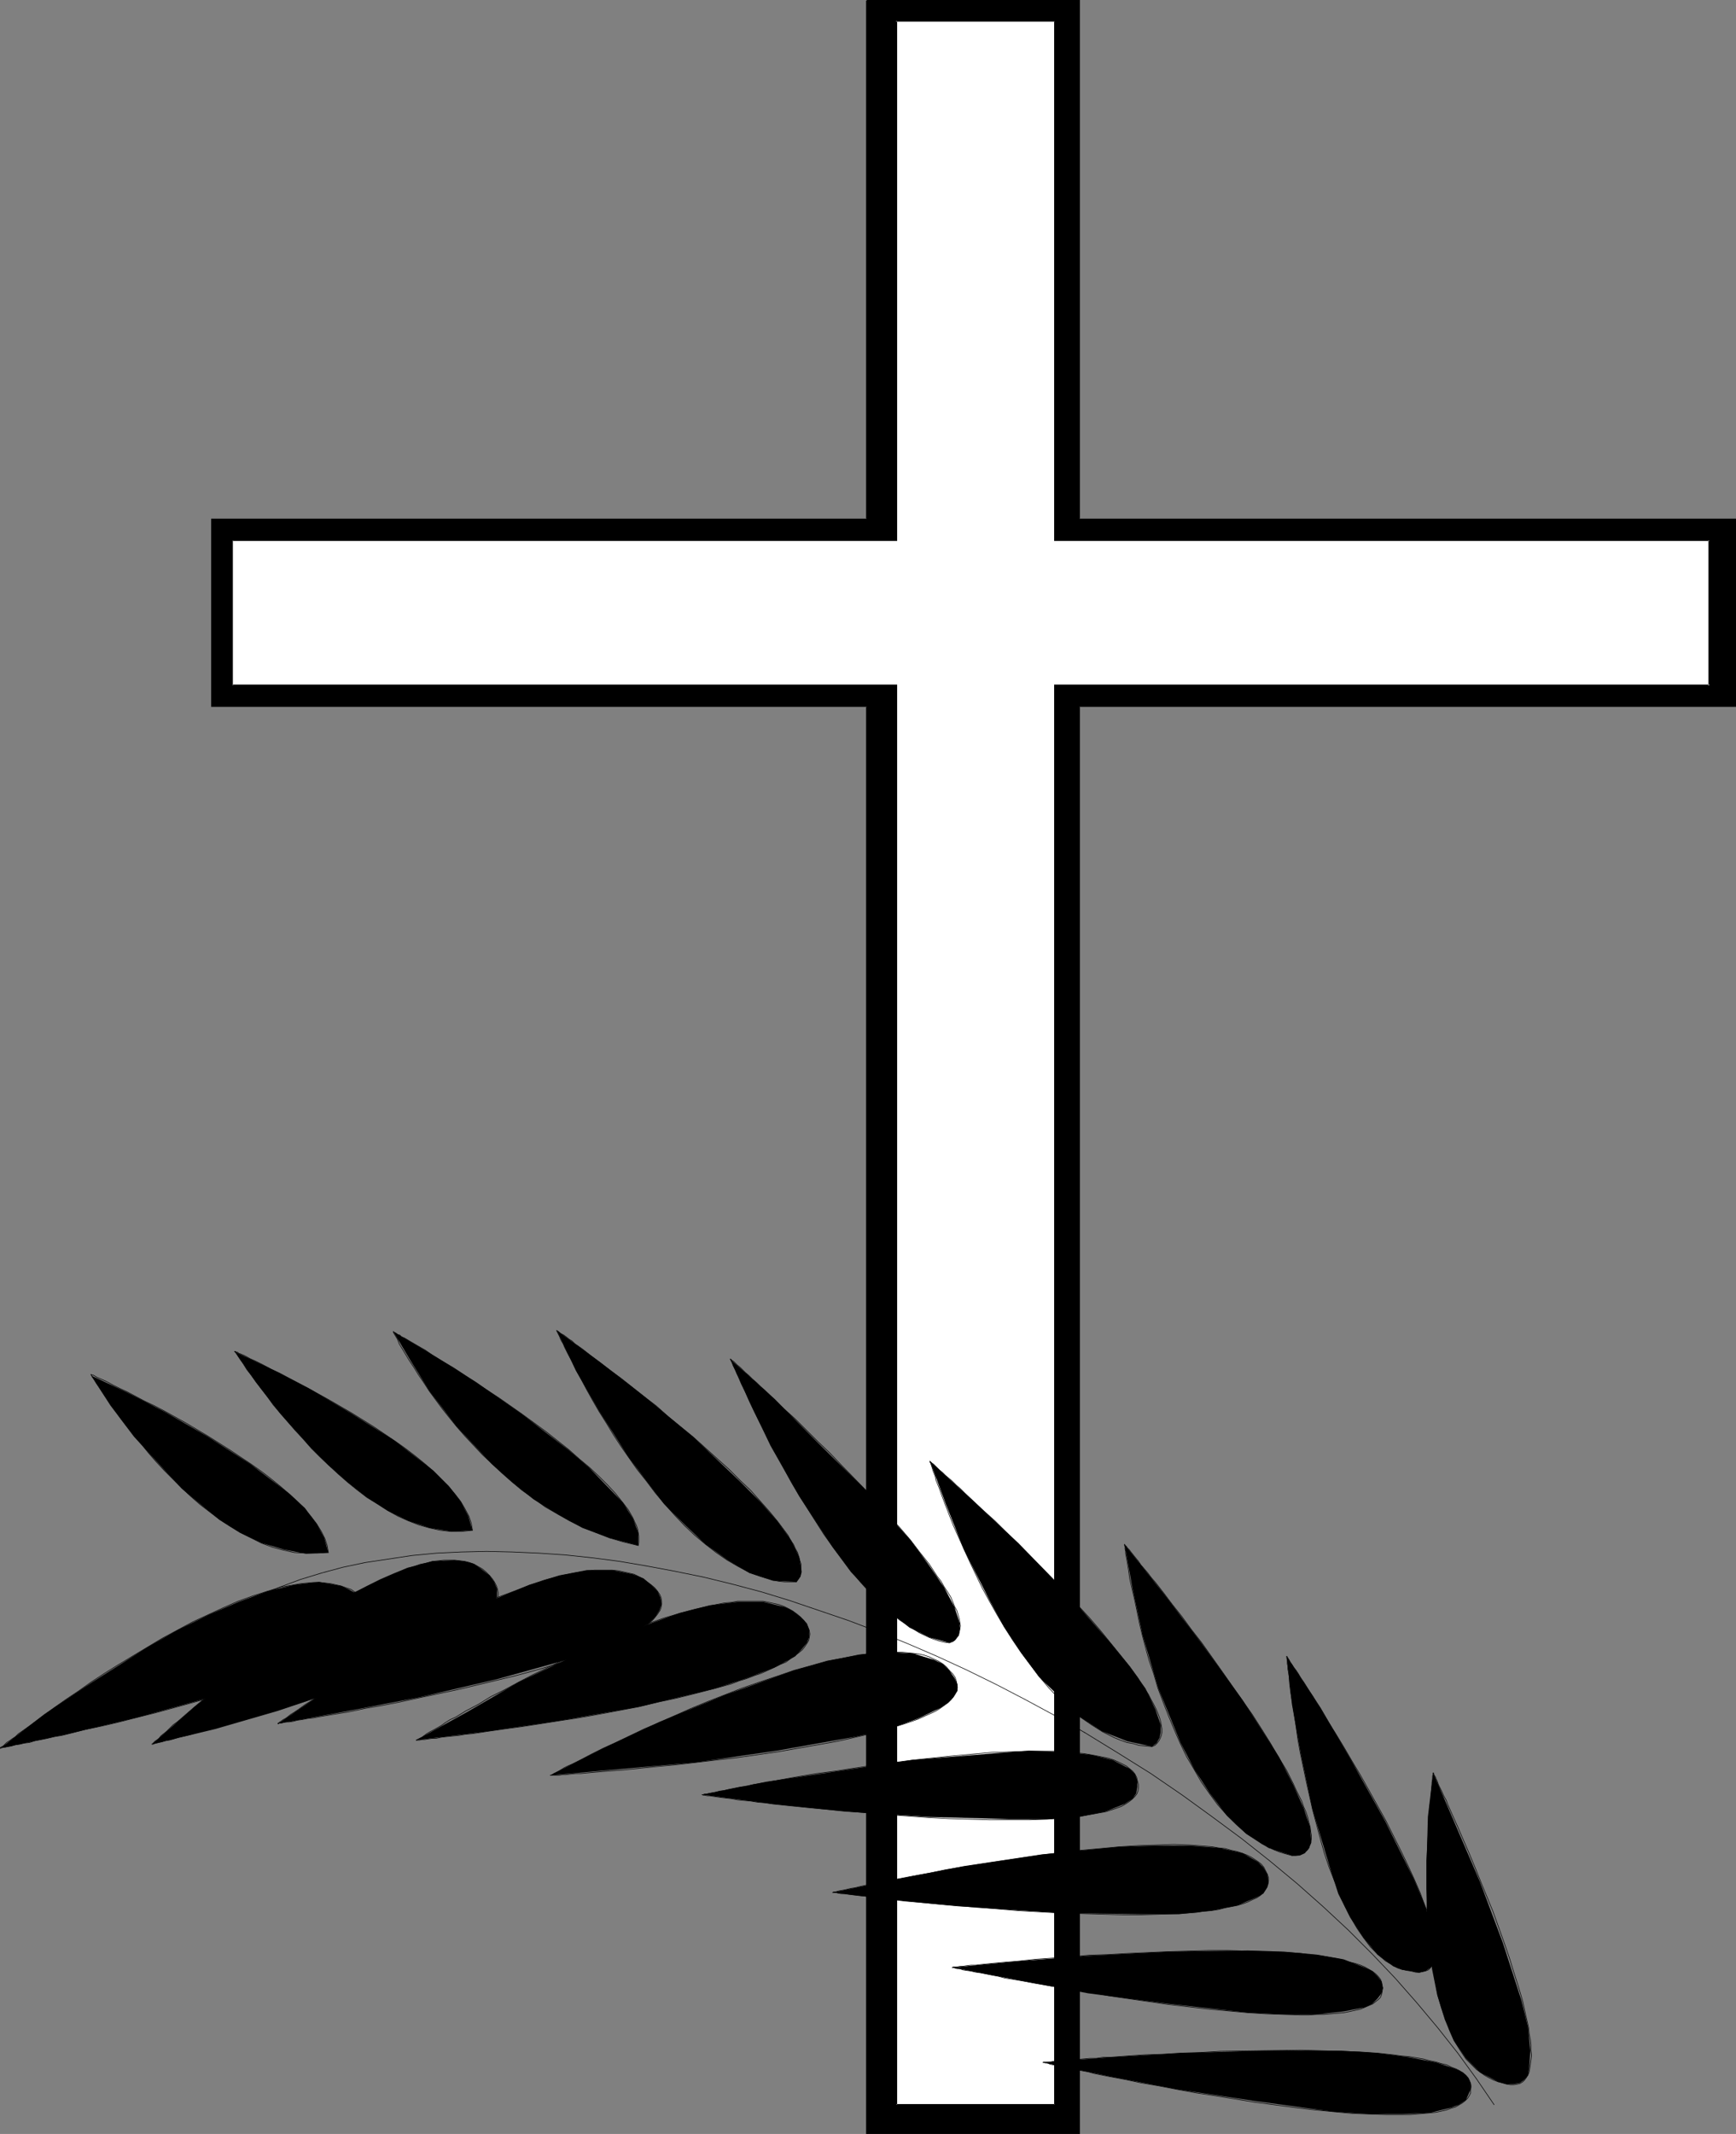
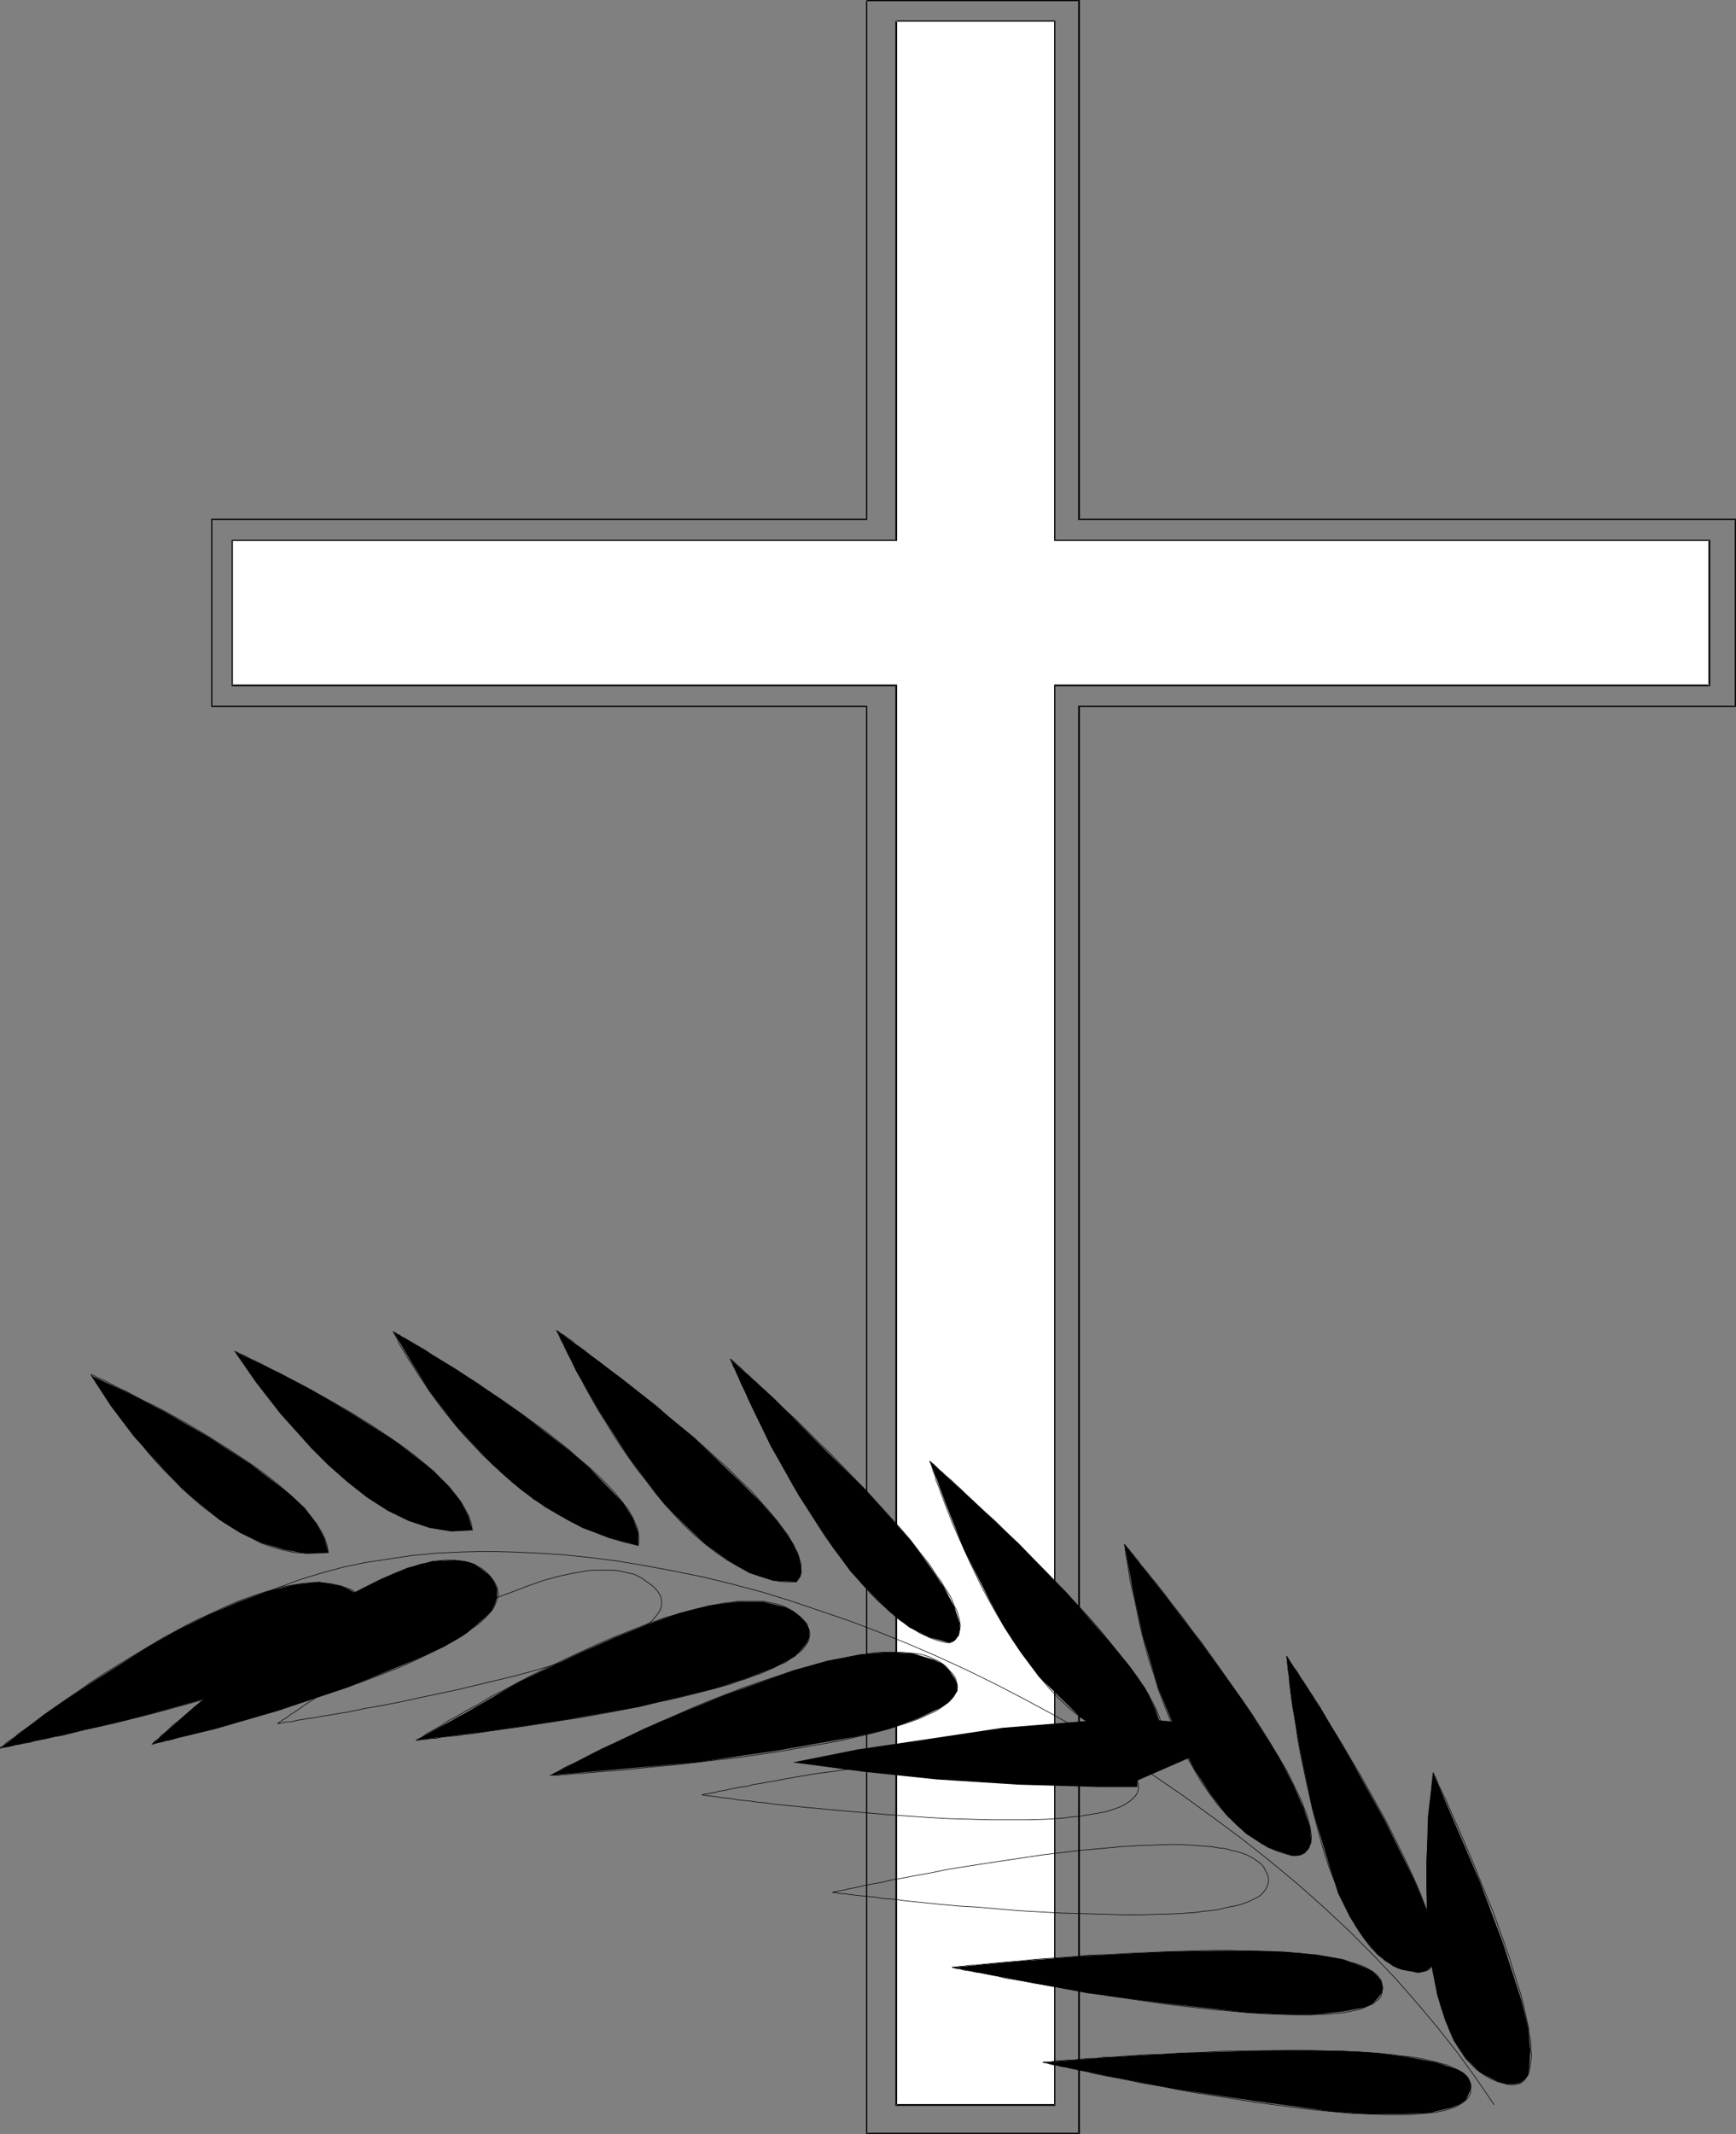
<svg xmlns="http://www.w3.org/2000/svg" xmlns:ns1="http://sodipodi.sourceforge.net/DTD/sodipodi-0.dtd" xmlns:ns2="http://www.inkscape.org/namespaces/inkscape" version="1.0" width="126.685mm" height="155.668mm" id="svg60" ns1:docname="Cross 081.wmf">
  <rect width="100%" height="100%" fill="#808080" stroke="none" />
  <ns1:namedview id="namedview60" pagecolor="#ffffff" bordercolor="#000000" borderopacity="0.25" ns2:showpageshadow="2" ns2:pageopacity="0.0" ns2:pagecheckerboard="0" ns2:deskcolor="#d1d1d1" ns2:document-units="mm" />
  <defs id="defs1">
    <pattern id="WMFhbasepattern" patternUnits="userSpaceOnUse" width="6" height="6" x="0" y="0" />
  </defs>
-   <path style="fill:#000000;fill-opacity:1;fill-rule:evenodd;stroke:none" d="m 239.042,0.162 h 58.65 V 143.17 h 180.958 V 194.717 H 297.691 V 588.192 H 239.042 V 194.717 H 58.407 V 143.17 H 239.042 Z" id="path1" />
  <path style="fill:#000000;fill-opacity:1;fill-rule:evenodd;stroke:none" d="m 239.042,0.323 h 58.65 L 297.368,0.162 V 143.331 h 181.281 l -0.162,-0.162 v 51.548 l 0.162,-0.162 H 297.368 v 393.636 l 0.323,-0.162 h -58.65 l 0.162,0.162 V 194.556 H 58.407 l 0.162,0.162 v -51.548 l -0.162,0.162 H 239.203 V 0.162 h -0.323 V 143.17 l 0.162,-0.162 H 58.246 v 51.871 H 239.042 l -0.162,-0.162 V 588.353 H 297.853 V 194.717 l -0.162,0.162 H 478.81 V 143.008 H 297.691 l 0.162,0.162 V 0 h -58.811 z" id="path2" />
  <path style="fill:#ffffff;fill-opacity:1;fill-rule:evenodd;stroke:none" d="m 247.12,5.817 h 43.785 V 148.987 h 180.634 v 40.075 H 290.905 v 391.212 H 247.12 V 189.062 H 64.062 v -40.075 H 247.12 Z" id="path3" />
  <path style="fill:#000000;fill-opacity:1;fill-rule:evenodd;stroke:none" d="m 247.12,5.979 h 43.785 L 290.744,5.817 V 149.149 h 180.796 l -0.323,-0.162 v 40.075 l 0.323,-0.323 H 290.744 v 391.535 l 0.162,-0.162 h -43.785 l 0.323,0.162 V 188.738 H 64.062 l 0.162,0.323 v -40.075 l -0.162,0.162 H 247.443 V 5.817 h -0.485 V 148.987 l 0.162,-0.162 H 63.901 V 189.223 H 247.12 l -0.162,-0.162 V 580.597 H 291.067 V 189.062 l -0.162,0.162 H 471.701 V 148.825 H 290.905 l 0.162,0.162 V 5.656 h -43.947 z" id="path4" />
  <path style="fill:#000000;fill-opacity:1;fill-rule:evenodd;stroke:none" d="m 405.619,576.072 -0.646,1.454 -0.646,1.454 -1.939,1.293 -2.1,0.808 -5.978,1.454 -7.594,0.323 h -9.048 l -10.017,-0.646 -21.327,-2.909 -21.489,-3.232 -18.58,-3.555 -18.58,-3.878 18.904,-1.454 19.227,-1.131 22.297,-0.646 h 21.812 l 10.017,0.646 8.563,1.131 7.594,1.454 5.332,1.778 2.1,0.97 1.454,1.454 0.646,1.454 z" id="path5" />
  <path style="fill:none;stroke:#000000;stroke-width:0.162px;stroke-linecap:round;stroke-linejoin:round;stroke-miterlimit:4;stroke-dasharray:none;stroke-opacity:1" d="m 405.619,576.072 v 0.97 l -0.323,0.646 -0.485,0.808 -0.646,0.646 -0.808,0.646 -0.808,0.485 -1.131,0.646 -1.131,0.323 -1.293,0.485 -1.454,0.323 -1.454,0.323 -1.616,0.162 -1.777,0.162 -1.939,0.162 -1.939,0.162 h -1.939 -2.262 -2.1 l -4.686,-0.162 -4.847,-0.162 -5.17,-0.485 -5.17,-0.485 -5.332,-0.646 -10.987,-1.454 -10.987,-1.778 -5.332,-0.808 -5.332,-0.97 -5.009,-0.97 -4.847,-0.808 -4.524,-0.97 -4.362,-0.808 -4.039,-0.808 -1.777,-0.485 -1.777,-0.323 -1.616,-0.323 -1.454,-0.323 -1.293,-0.323 -1.293,-0.162 -1.131,-0.323 -1.131,-0.162 -0.808,-0.162 -0.646,-0.323 h -0.646 l -0.323,-0.162 h -0.323 v 0" id="path6" />
  <path style="fill:none;stroke:#000000;stroke-width:0.162px;stroke-linecap:round;stroke-linejoin:round;stroke-miterlimit:4;stroke-dasharray:none;stroke-opacity:1" d="m 287.674,568.639 v 0 l 0.323,-0.162 h 0.323 0.646 0.808 l 0.808,-0.162 0.969,-0.162 h 1.293 l 1.293,-0.162 h 1.454 l 1.454,-0.162 1.777,-0.162 1.777,-0.162 h 1.777 l 2.1,-0.323 h 2.1 l 4.362,-0.323 4.686,-0.323 5.009,-0.162 5.17,-0.323 5.332,-0.162 5.493,-0.323 11.148,-0.162 11.148,-0.162 5.493,0.162 5.332,0.162 5.17,0.162 4.847,0.323 4.524,0.485 2.262,0.323 2.1,0.162 1.939,0.323 1.939,0.323 1.777,0.485 1.616,0.323 1.616,0.485 1.454,0.323 1.293,0.646 1.293,0.485 0.969,0.485 0.969,0.646 0.808,0.646 0.646,0.808 0.323,0.646 0.323,0.808 0.162,0.808 -0.162,0.808" id="path7" />
  <path style="fill:#000000;fill-opacity:1;fill-rule:evenodd;stroke:none" d="m 413.213,573.972 2.1,0.646 h 2.1 l 1.777,-0.323 1.131,-0.808 1.131,-1.293 0.323,-2.101 0.323,-4.686 -0.646,-6.464 -1.777,-7.272 -5.17,-15.998 -6.301,-16.805 -6.463,-15.028 -6.463,-15.028 -1.454,12.119 -0.323,12.443 v 14.382 l 1.454,15.028 1.454,7.272 2.1,6.787 2.424,5.656 3.393,5.009 3.878,3.878 z" id="path8" />
  <path style="fill:none;stroke:#000000;stroke-width:0.162px;stroke-linecap:round;stroke-linejoin:round;stroke-miterlimit:4;stroke-dasharray:none;stroke-opacity:1" d="m 413.213,573.972 1.293,0.323 1.131,0.323 0.969,0.162 h 0.969 l 0.969,-0.162 0.646,-0.162 0.808,-0.485 0.485,-0.485 0.485,-0.646 0.485,-0.808 0.323,-0.808 0.162,-0.97 0.162,-1.131 0.162,-1.131 0.162,-1.293 -0.162,-1.454 v -1.454 l -0.162,-1.454 -0.323,-1.616 -0.162,-1.616 -0.808,-3.555 -0.808,-3.717 -1.131,-3.878 -1.293,-4.04 -1.293,-4.201 -1.454,-4.201 -3.07,-8.564 -3.393,-8.241 -1.616,-4.04 -1.616,-3.878 -1.616,-3.717 -1.454,-3.393 -1.454,-3.232 -0.646,-1.454 -0.646,-1.454 -0.485,-1.293 -0.646,-1.131 -0.485,-1.131 -0.485,-0.97 -0.485,-0.97 -0.323,-0.97 -0.323,-0.646 -0.162,-0.485 -0.323,-0.485 -0.162,-0.323 v -0.323 h -0.162" id="path9" />
  <path style="fill:none;stroke:#000000;stroke-width:0.162px;stroke-linecap:round;stroke-linejoin:round;stroke-miterlimit:4;stroke-dasharray:none;stroke-opacity:1" d="m 395.279,488.813 v 0.162 0.323 l -0.162,0.323 v 0.485 0.485 l -0.162,0.808 v 0.646 l -0.162,1.778 -0.162,2.101 -0.323,2.262 -0.162,2.585 -0.162,2.909 -0.162,3.07 -0.162,3.232 -0.162,3.232 v 7.272 l 0.162,3.717 0.162,3.717 0.162,3.717 0.323,3.717 0.485,3.878 0.485,3.717 0.646,3.555 0.646,3.555 0.969,3.393 1.131,3.232 1.131,3.07 1.293,2.909 1.616,2.585 1.616,2.424 1.939,1.939 0.969,0.97 1.131,0.808 1.131,0.808 1.131,0.646 1.293,0.646 1.293,0.485" id="path10" />
  <path style="fill:#000000;fill-opacity:1;fill-rule:evenodd;stroke:none" d="m 389.139,543.431 2.262,0.485 1.777,-0.485 1.454,-0.97 0.646,-1.131 0.808,-3.878 -1.131,-5.333 -1.777,-6.464 -3.231,-7.595 -7.917,-15.998 -9.209,-16.482 -8.563,-14.705 -9.371,-14.22 1.454,13.25 2.424,13.574 3.231,15.351 4.686,15.674 2.424,7.595 3.231,6.464 3.716,5.656 3.878,4.686 4.362,3.232 2.424,0.97 z" id="path11" />
  <path style="fill:none;stroke:#000000;stroke-width:0.162px;stroke-linecap:round;stroke-linejoin:round;stroke-miterlimit:4;stroke-dasharray:none;stroke-opacity:1" d="m 389.139,543.431 1.293,0.323 h 0.969 l 0.969,-0.162 0.808,-0.162 0.808,-0.323 0.485,-0.485 0.485,-0.646 0.485,-0.808 0.323,-0.808 0.162,-0.808 v -1.131 -1.131 -1.131 l -0.162,-1.293 -0.323,-1.454 -0.323,-1.293 -0.323,-1.616 -0.485,-1.616 -0.485,-1.616 -0.808,-1.778 -1.293,-3.555 -1.616,-3.717 -1.777,-3.878 -1.939,-4.04 -2.1,-4.201 -2.1,-4.201 -4.686,-8.403 -2.262,-4.04 -2.424,-4.04 -2.262,-3.878 -2.262,-3.717 -2.262,-3.555 -2.1,-3.393 -1.777,-3.07 -0.969,-1.454 -0.808,-1.293 -0.808,-1.293 -0.808,-1.131 -0.646,-1.131 -0.646,-0.97 -0.646,-0.808 -0.485,-0.808 -0.485,-0.646 -0.323,-0.646 -0.323,-0.485 -0.162,-0.323 -0.162,-0.162 v 0" id="path12" />
  <path style="fill:none;stroke:#000000;stroke-width:0.162px;stroke-linecap:round;stroke-linejoin:round;stroke-miterlimit:4;stroke-dasharray:none;stroke-opacity:1" d="m 354.887,456.656 v 0.162 0.323 l 0.162,0.485 v 0.323 0.808 l 0.162,0.646 v 0.808 l 0.162,0.808 0.162,1.131 0.162,2.101 0.323,2.585 0.485,2.909 0.485,3.07 0.485,3.232 0.485,3.555 0.646,3.555 0.808,3.878 0.808,3.878 1.777,7.918 2.1,7.918 1.131,4.04 1.293,3.878 1.454,3.717 1.454,3.555 1.454,3.393 1.616,3.232 1.777,3.07 1.777,2.585 1.939,2.585 0.969,0.97 1.131,1.131 0.969,0.808 1.131,0.97 1.131,0.646 1.131,0.646 1.131,0.646 1.131,0.323 1.293,0.323 1.131,0.162" id="path13" />
  <path style="fill:#000000;fill-opacity:1;fill-rule:evenodd;stroke:none" d="m 381.384,548.117 -0.323,1.454 -1.131,1.454 -1.454,1.454 -2.1,0.97 -5.816,1.131 -7.432,0.808 h -8.886 l -10.017,-0.485 -21.812,-2.424 -22.297,-2.909 -18.904,-3.555 -18.58,-3.555 18.58,-1.778 18.904,-1.454 22.297,-1.131 21.812,-0.323 10.017,0.323 8.886,0.808 7.432,1.293 5.816,2.262 2.1,0.97 1.454,1.454 1.131,1.454 z" id="path14" />
  <path style="fill:none;stroke:#000000;stroke-width:0.162px;stroke-linecap:round;stroke-linejoin:round;stroke-miterlimit:4;stroke-dasharray:none;stroke-opacity:1" d="m 381.384,548.117 -0.162,0.97 -0.162,0.808 -0.323,0.808 -0.646,0.646 -0.646,0.485 -0.808,0.646 -1.131,0.485 -1.131,0.485 -1.131,0.485 -1.454,0.323 -1.454,0.323 -1.616,0.323 -1.777,0.162 -1.939,0.162 -1.777,0.162 h -2.1 l -2.1,0.162 h -2.262 l -4.686,-0.162 -4.847,-0.162 -5.17,-0.323 -5.332,-0.485 -5.332,-0.485 -11.148,-1.293 -11.148,-1.616 -5.493,-0.808 -5.17,-0.97 -5.17,-0.808 -5.009,-0.808 -4.686,-0.808 -4.362,-0.808 -1.939,-0.323 -2.1,-0.323 -1.777,-0.485 -1.777,-0.323 -1.616,-0.323 -1.616,-0.323 -1.293,-0.162 -1.293,-0.323 -1.293,-0.162 -0.969,-0.162 -0.808,-0.323 h -0.808 l -0.485,-0.162 -0.485,-0.162 h -0.323 v 0" id="path15" />
  <path style="fill:none;stroke:#000000;stroke-width:0.162px;stroke-linecap:round;stroke-linejoin:round;stroke-miterlimit:4;stroke-dasharray:none;stroke-opacity:1" d="m 262.631,542.461 v 0 l 0.323,-0.162 h 0.485 0.485 l 0.808,-0.162 h 0.808 l 0.969,-0.162 1.293,-0.162 h 1.293 l 1.293,-0.162 1.616,-0.162 1.616,-0.162 1.777,-0.162 1.777,-0.162 2.1,-0.162 1.939,-0.162 4.362,-0.485 4.686,-0.323 5.009,-0.323 5.17,-0.485 5.17,-0.162 5.493,-0.323 11.148,-0.485 11.148,-0.323 h 5.332 l 5.332,0.162 5.17,0.162 4.847,0.162 4.686,0.323 2.262,0.323 2.1,0.162 2.1,0.323 1.777,0.323 1.939,0.323 1.777,0.485 1.616,0.485 1.454,0.323 1.454,0.485 1.131,0.485 1.131,0.646 1.131,0.646 0.808,0.646 0.646,0.646 0.646,0.808 0.323,0.808 0.162,0.808 0.162,0.808" id="path16" />
-   <path style="fill:#000000;fill-opacity:1;fill-rule:evenodd;stroke:none" d="m 349.555,516.768 0.323,2.101 -0.323,1.454 -1.131,1.778 -1.777,0.97 -5.332,2.262 -7.271,1.454 -8.886,0.97 h -10.017 l -22.458,-0.323 -22.943,-1.454 -20.358,-1.778 -19.711,-2.424 17.934,-3.717 18.257,-3.555 21.489,-3.232 21.327,-2.101 10.34,-0.323 h 9.048 l 8.24,0.646 6.463,1.454 4.201,2.424 1.454,1.454 z" id="path17" />
  <path style="fill:none;stroke:#000000;stroke-width:0.162px;stroke-linecap:round;stroke-linejoin:round;stroke-miterlimit:4;stroke-dasharray:none;stroke-opacity:1" d="m 349.555,516.768 0.323,0.97 v 0.808 l -0.162,0.97 -0.323,0.808 -0.485,0.808 -0.485,0.646 -0.808,0.808 -0.969,0.646 -1.131,0.485 -1.293,0.646 -1.293,0.485 -1.616,0.485 -1.616,0.323 -1.777,0.323 -1.777,0.485 -2.1,0.323 -2.1,0.162 -2.1,0.323 -2.262,0.162 -2.424,0.162 -4.847,0.162 -5.332,0.162 h -5.332 l -5.655,-0.162 -5.655,-0.162 -5.816,-0.162 -11.633,-0.646 -5.655,-0.485 -5.493,-0.485 -5.493,-0.323 -5.17,-0.485 -4.847,-0.485 -4.686,-0.485 -2.262,-0.323 -1.939,-0.162 -2.1,-0.162 -1.777,-0.323 -1.777,-0.162 -1.616,-0.162 -1.616,-0.162 -1.293,-0.162 -1.293,-0.162 -0.969,-0.162 h -0.969 l -0.808,-0.162 -0.646,-0.162 h -0.485 -0.162 -0.162" id="path18" />
  <path style="fill:none;stroke:#000000;stroke-width:0.162px;stroke-linecap:round;stroke-linejoin:round;stroke-miterlimit:4;stroke-dasharray:none;stroke-opacity:1" d="m 229.671,521.778 v 0 l 0.323,-0.162 h 0.485 l 0.485,-0.162 0.646,-0.162 0.969,-0.162 0.808,-0.162 1.293,-0.323 1.131,-0.162 1.293,-0.323 1.454,-0.323 1.616,-0.323 1.777,-0.323 1.777,-0.323 1.777,-0.485 2.1,-0.323 4.201,-0.808 4.524,-0.808 4.686,-0.97 5.009,-0.808 5.17,-0.808 5.332,-0.808 10.825,-1.616 10.825,-1.293 5.493,-0.485 5.17,-0.485 5.17,-0.323 5.009,-0.162 4.686,-0.162 4.524,0.162 2.1,0.162 2.1,0.162 1.939,0.162 1.777,0.323 1.777,0.162 1.616,0.485 1.616,0.323 1.454,0.485 1.293,0.485 1.293,0.646 0.969,0.646 0.969,0.646 0.808,0.646 0.646,0.808 0.485,0.97 0.485,0.97" id="path19" />
  <path style="fill:#000000;fill-opacity:1;fill-rule:evenodd;stroke:none" d="m 356.341,511.597 h 2.1 l 1.454,-0.646 1.131,-1.454 0.646,-1.454 -0.323,-4.201 -1.777,-5.333 -2.908,-6.464 -3.878,-7.595 -10.017,-15.674 -11.471,-15.836 -10.34,-13.574 -10.825,-13.574 2.262,12.281 2.747,12.766 4.362,14.705 6.14,15.028 3.878,7.433 4.201,6.464 4.686,6.14 5.332,5.009 6.14,3.878 z" id="path20" />
  <path style="fill:none;stroke:#000000;stroke-width:0.162px;stroke-linecap:round;stroke-linejoin:round;stroke-miterlimit:4;stroke-dasharray:none;stroke-opacity:1" d="m 356.341,511.597 h 0.969 l 1.131,-0.162 0.646,-0.323 0.808,-0.485 0.646,-0.485 0.485,-0.646 0.162,-0.646 0.323,-0.808 0.162,-0.97 v -1.131 l -0.162,-0.97 -0.162,-1.293 -0.323,-1.131 -0.323,-1.454 -0.485,-1.454 -0.646,-1.454 -0.485,-1.454 -0.808,-1.616 -0.808,-1.616 -0.808,-1.778 -1.777,-3.555 -2.262,-3.717 -2.262,-3.878 -2.424,-3.878 -2.585,-4.04 -2.747,-3.878 -5.655,-8.08 -2.747,-3.878 -2.747,-3.878 -2.908,-3.717 -2.585,-3.555 -2.585,-3.232 -2.424,-3.232 -2.262,-2.909 -1.131,-1.293 -0.969,-1.293 -0.969,-1.131 -0.969,-1.131 -0.646,-0.97 -0.808,-0.97 -0.646,-0.808 -0.646,-0.808 -0.485,-0.646 -0.485,-0.485 -0.323,-0.485 -0.323,-0.162 v -0.162 l -0.162,-0.162" id="path21" />
  <path style="fill:none;stroke:#000000;stroke-width:0.162px;stroke-linecap:round;stroke-linejoin:round;stroke-miterlimit:4;stroke-dasharray:none;stroke-opacity:1" d="m 310.132,425.793 v 0.323 l 0.162,0.162 v 0.323 0.485 l 0.162,0.646 v 0.646 l 0.162,0.808 0.162,0.808 0.162,0.97 0.323,1.939 0.323,2.424 0.646,2.747 0.646,2.747 0.646,3.07 0.646,3.232 0.808,3.393 0.969,3.717 0.969,3.555 1.293,3.717 1.131,3.878 1.454,3.878 1.454,3.717 1.616,3.878 1.616,3.717 1.777,3.717 2.1,3.555 1.939,3.393 2.262,3.232 2.262,3.07 2.585,2.909 2.585,2.585 2.747,2.424 1.454,0.97 1.454,0.97 1.454,0.97 1.616,0.808 1.616,0.808 1.616,0.646 1.616,0.485 1.777,0.485" id="path22" />
-   <path style="fill:#000000;fill-opacity:1;fill-rule:evenodd;stroke:none" d="m 313.687,490.914 v 1.778 l -0.323,1.778 -0.969,1.454 -2.262,1.454 -5.332,2.101 -7.109,1.454 -9.048,0.646 h -10.34 l -22.458,-0.646 -22.62,-1.454 -20.035,-2.101 -19.55,-2.585 17.773,-3.555 18.58,-2.747 21.489,-3.232 21.812,-1.778 10.502,-0.808 8.886,0.323 8.24,0.808 5.978,1.454 4.686,2.424 1.454,1.454 z" id="path23" />
+   <path style="fill:#000000;fill-opacity:1;fill-rule:evenodd;stroke:none" d="m 313.687,490.914 v 1.778 h -10.34 l -22.458,-0.646 -22.62,-1.454 -20.035,-2.101 -19.55,-2.585 17.773,-3.555 18.58,-2.747 21.489,-3.232 21.812,-1.778 10.502,-0.808 8.886,0.323 8.24,0.808 5.978,1.454 4.686,2.424 1.454,1.454 z" id="path23" />
  <path style="fill:none;stroke:#000000;stroke-width:0.162px;stroke-linecap:round;stroke-linejoin:round;stroke-miterlimit:4;stroke-dasharray:none;stroke-opacity:1" d="m 313.687,490.914 0.323,1.131 v 0.808 l -0.162,0.97 -0.323,0.808 -0.485,0.646 -0.808,0.808 -0.808,0.646 -0.969,0.646 -1.131,0.646 -1.293,0.485 -1.454,0.485 -1.454,0.485 -1.777,0.323 -1.777,0.323 -1.939,0.323 -1.939,0.323 -2.1,0.162 -2.262,0.323 -2.262,0.162 -2.262,0.162 -5.009,0.162 h -5.17 -5.493 l -5.655,-0.162 -5.655,-0.162 -5.816,-0.323 -11.471,-0.808 -5.655,-0.485 -5.655,-0.485 -5.332,-0.485 -5.17,-0.485 -4.847,-0.485 -4.686,-0.485 -2.1,-0.323 -2.1,-0.162 -1.939,-0.323 -1.777,-0.162 -1.777,-0.162 -1.616,-0.323 -1.454,-0.162 -1.454,-0.162 -1.131,-0.162 -1.131,-0.162 -0.969,-0.162 h -0.646 l -0.808,-0.162 h -0.323 l -0.323,-0.162 v 0" id="path24" />
  <path style="fill:none;stroke:#000000;stroke-width:0.162px;stroke-linecap:round;stroke-linejoin:round;stroke-miterlimit:4;stroke-dasharray:none;stroke-opacity:1" d="m 193.641,494.792 v 0 h 0.323 l 0.323,-0.162 h 0.646 l 0.646,-0.162 0.808,-0.162 0.969,-0.162 1.131,-0.323 1.293,-0.162 1.293,-0.323 1.616,-0.323 1.616,-0.323 1.616,-0.162 1.777,-0.485 1.939,-0.323 1.939,-0.323 4.362,-0.808 4.524,-0.808 4.847,-0.808 5.009,-0.646 5.17,-0.808 5.332,-0.808 10.987,-1.454 10.987,-1.131 5.332,-0.485 5.332,-0.485 5.17,-0.162 5.009,-0.162 h 4.686 2.424 l 4.201,0.323 2.1,0.162 1.939,0.162 1.777,0.323 1.777,0.323 1.616,0.323 1.616,0.323 1.454,0.485 1.131,0.485 1.293,0.646 0.969,0.485 0.969,0.808 0.808,0.646 0.646,0.808 0.485,0.97 0.162,0.808" id="path25" />
  <path style="fill:#000000;fill-opacity:1;fill-rule:evenodd;stroke:none" d="m 317.726,481.542 1.293,-0.97 0.808,-1.454 0.323,-1.454 v -2.101 l -1.454,-4.201 -2.747,-5.817 -4.362,-6.14 -5.332,-6.464 -12.118,-13.897 -13.249,-13.574 -12.279,-11.473 -12.118,-11.15 4.362,11.796 5.009,12.604 7.109,14.058 3.878,7.11 4.686,7.11 5.009,6.787 5.816,5.656 5.655,5.494 5.978,3.878 6.947,2.747 z" id="path26" />
  <path style="fill:none;stroke:#000000;stroke-width:0.162px;stroke-linecap:round;stroke-linejoin:round;stroke-miterlimit:4;stroke-dasharray:none;stroke-opacity:1" d="m 317.726,481.542 0.808,-0.323 0.646,-0.646 0.485,-0.646 0.323,-0.646 0.323,-0.808 0.162,-0.808 v -0.97 l -0.162,-0.97 -0.162,-0.97 -0.323,-1.131 -0.485,-1.293 -0.485,-1.131 -0.646,-1.293 -0.808,-1.454 -0.646,-1.293 -0.969,-1.454 -0.969,-1.454 -0.969,-1.616 -2.262,-3.07 -2.585,-3.232 -2.747,-3.393 -2.747,-3.393 -3.07,-3.555 -6.463,-6.948 -6.786,-6.948 -6.463,-6.625 -3.231,-3.07 -3.07,-3.07 -3.07,-2.747 -2.747,-2.585 -2.585,-2.424 -1.131,-1.131 -1.131,-0.97 -1.131,-1.131 -0.969,-0.808 -0.969,-0.808 -0.808,-0.808 -0.808,-0.646 -0.646,-0.646 -0.485,-0.485 -0.485,-0.485 -0.485,-0.323 -0.323,-0.323 h -0.162 v -0.162" id="path27" />
  <path style="fill:none;stroke:#000000;stroke-width:0.162px;stroke-linecap:round;stroke-linejoin:round;stroke-miterlimit:4;stroke-dasharray:none;stroke-opacity:1" d="m 256.491,402.847 v 0.162 0.162 l 0.162,0.162 0.162,0.485 0.162,0.485 0.162,0.485 0.162,0.646 0.323,0.808 0.323,0.808 0.162,0.97 0.808,1.939 0.808,2.262 0.969,2.585 1.131,2.909 1.131,2.909 1.454,3.232 1.454,3.232 1.616,3.555 1.616,3.393 1.777,3.717 1.939,3.555 2.1,3.717 2.1,3.555 2.262,3.555 2.424,3.555 2.424,3.232 2.585,3.393 2.585,3.07 2.747,2.909 2.908,2.747 3.07,2.424 3.07,2.101 3.07,1.939 1.616,0.808 1.616,0.808 1.616,0.646 1.777,0.646 1.777,0.323 1.616,0.485 1.777,0.162 1.777,0.162" id="path28" />
  <path style="fill:#000000;fill-opacity:1;fill-rule:evenodd;stroke:none" d="m 261.823,460.535 1.454,2.101 0.808,1.778 v 1.778 l -1.131,1.778 -1.454,1.454 -2.1,1.454 -6.14,2.909 -7.917,2.909 -9.209,2.101 -21.812,3.878 -22.458,3.232 -20.035,1.778 -20.035,1.778 14.541,-7.433 15.511,-7.272 18.096,-7.433 19.065,-6.787 9.209,-2.585 8.725,-1.778 8.078,-0.646 6.786,0.323 5.816,1.778 2.424,1.131 z" id="path29" />
  <path style="fill:none;stroke:#000000;stroke-width:0.162px;stroke-linecap:round;stroke-linejoin:round;stroke-miterlimit:4;stroke-dasharray:none;stroke-opacity:1" d="m 261.823,460.535 0.969,0.97 0.646,0.97 0.323,0.97 0.162,0.808 0.162,0.97 -0.162,0.808 -0.485,0.97 -0.485,0.808 -0.646,0.808 -0.808,0.808 -1.131,0.808 -1.131,0.808 -1.293,0.808 -1.454,0.646 -1.454,0.646 -1.777,0.808 -1.777,0.646 -1.939,0.646 -2.1,0.646 -2.1,0.646 -2.1,0.646 -2.424,0.646 -4.847,1.131 -5.009,1.131 -5.493,0.97 -5.493,0.97 -5.493,0.97 -11.31,1.616 -5.655,0.646 -5.493,0.646 -5.493,0.646 -5.17,0.485 -4.847,0.485 -4.686,0.485 -2.262,0.162 -2.1,0.162 -1.939,0.162 -1.939,0.162 -1.777,0.162 -1.616,0.162 h -1.454 l -1.454,0.162 -1.293,0.162 h -0.969 l -0.969,0.162 h -0.969 -0.485 -0.485 -0.323" id="path30" />
  <path style="fill:none;stroke:#000000;stroke-width:0.162px;stroke-linecap:round;stroke-linejoin:round;stroke-miterlimit:4;stroke-dasharray:none;stroke-opacity:1" d="m 151.794,489.459 v 0 h 0.162 l 0.323,-0.162 0.485,-0.323 0.646,-0.323 0.646,-0.323 0.808,-0.485 0.808,-0.485 0.969,-0.485 1.131,-0.485 1.293,-0.646 1.293,-0.646 2.747,-1.454 1.616,-0.808 1.616,-0.808 3.555,-1.616 3.716,-1.778 4.039,-1.939 4.201,-1.778 4.362,-1.939 4.362,-1.939 4.686,-1.939 9.533,-3.717 4.686,-1.616 4.847,-1.616 4.686,-1.616 4.686,-1.293 4.524,-1.293 4.524,-0.808 4.201,-0.808 4.201,-0.646 1.939,-0.162 h 1.939 1.777 1.777 l 1.777,0.162 1.616,0.162 1.454,0.162 1.454,0.323 1.454,0.485 1.293,0.646 1.131,0.485 1.293,0.808 0.969,0.808 0.808,0.97" id="path31" />
  <path style="fill:#000000;fill-opacity:1;fill-rule:evenodd;stroke:none" d="m 261.823,452.94 1.454,-0.646 1.131,-1.454 0.323,-1.454 v -1.778 l -1.454,-4.525 -2.908,-5.494 -4.201,-6.14 -5.009,-6.787 -12.441,-13.897 -13.41,-13.25 -11.633,-11.796 -12.279,-10.988 5.332,11.796 5.816,12.119 7.917,13.897 9.209,14.058 5.009,6.787 5.332,5.656 5.332,5.333 5.493,4.363 5.655,2.747 z" id="path32" />
  <path style="fill:none;stroke:#000000;stroke-width:0.162px;stroke-linecap:round;stroke-linejoin:round;stroke-miterlimit:4;stroke-dasharray:none;stroke-opacity:1" d="m 261.823,452.94 0.969,-0.323 0.646,-0.485 0.485,-0.646 0.485,-0.646 0.162,-0.808 0.162,-0.808 0.162,-0.97 -0.162,-0.97 -0.162,-0.97 -0.323,-1.131 -0.323,-1.131 -0.646,-1.131 -0.485,-1.293 -0.646,-1.454 -0.808,-1.293 -0.969,-1.454 -0.808,-1.454 -1.131,-1.454 -2.1,-3.232 -2.585,-3.232 -2.585,-3.393 -2.908,-3.393 -3.07,-3.393 -6.301,-6.948 -6.786,-6.948 -3.231,-3.393 -3.393,-3.232 -3.07,-3.07 -3.07,-3.07 -3.07,-2.747 -2.747,-2.585 -2.585,-2.585 -1.131,-0.97 -1.131,-1.131 -1.131,-0.97 -0.969,-0.97 -0.969,-0.808 -0.808,-0.808 -0.646,-0.646 -0.808,-0.646 -0.485,-0.485 -0.485,-0.485 -0.485,-0.323 -0.162,-0.162 -0.162,-0.162 H 201.396" id="path33" />
  <path style="fill:none;stroke:#000000;stroke-width:0.162px;stroke-linecap:round;stroke-linejoin:round;stroke-miterlimit:4;stroke-dasharray:none;stroke-opacity:1" d="m 201.396,374.73 v 0 l 0.162,0.162 v 0.162 l 0.323,0.485 0.162,0.485 0.162,0.485 0.323,0.646 0.323,0.646 0.323,0.808 0.485,0.97 0.808,1.939 1.131,2.262 1.131,2.585 1.293,2.747 1.454,2.909 1.616,3.07 1.616,3.393 1.777,3.232 1.939,3.555 1.939,3.555 2.1,3.555 4.524,7.11 2.262,3.555 2.424,3.393 2.585,3.393 2.424,3.232 2.585,3.07 2.747,3.07 2.585,2.585 2.747,2.424 2.747,2.424 2.747,1.778 2.747,1.778 2.747,1.293 1.293,0.485 1.454,0.485 1.454,0.323 1.293,0.162" id="path34" />
  <path style="fill:#000000;fill-opacity:1;fill-rule:evenodd;stroke:none" d="m 219.653,436.134 1.131,-1.454 0.323,-1.293 -0.646,-4.04 -2.262,-4.686 -3.878,-5.333 -4.686,-5.332 -5.655,-5.656 -12.926,-12.281 -13.249,-10.988 -12.118,-9.372 -12.118,-8.888 5.332,11.15 6.301,10.988 8.24,12.927 9.694,12.766 5.816,5.817 5.655,5.333 6.14,4.363 5.978,3.555 6.463,2.101 z" id="path35" />
  <path style="fill:none;stroke:#000000;stroke-width:0.162px;stroke-linecap:round;stroke-linejoin:round;stroke-miterlimit:4;stroke-dasharray:none;stroke-opacity:1" d="m 219.653,436.134 0.485,-0.646 0.485,-0.808 0.162,-0.646 0.162,-0.97 v -0.808 -0.97 l -0.323,-0.97 -0.323,-1.131 -0.323,-1.131 -0.646,-1.131 -0.485,-1.131 -0.808,-1.131 -0.646,-1.293 -0.969,-1.293 -1.939,-2.585 -2.262,-2.747 -2.585,-2.909 -2.585,-2.909 -2.908,-2.747 -3.07,-3.07 -3.231,-2.909 -6.624,-5.979 -6.947,-5.656 -3.231,-2.909 -3.393,-2.585 -3.231,-2.585 -3.07,-2.424 -3.07,-2.262 -2.747,-2.101 -2.585,-1.939 -2.262,-1.778 -1.131,-0.808 -0.969,-0.646 -0.808,-0.808 -0.808,-0.485 -0.808,-0.646 -0.646,-0.485 -0.646,-0.323 -0.485,-0.323 -0.323,-0.323 -0.323,-0.162 -0.162,-0.162 v 0" id="path36" />
  <path style="fill:none;stroke:#000000;stroke-width:0.162px;stroke-linecap:round;stroke-linejoin:round;stroke-miterlimit:4;stroke-dasharray:none;stroke-opacity:1" d="m 153.572,366.812 v 0 0.162 l 0.162,0.323 0.162,0.323 0.162,0.323 0.323,0.646 0.162,0.485 0.323,0.646 0.485,0.808 0.323,0.808 0.969,1.939 1.131,2.101 1.131,2.424 1.454,2.585 1.454,2.747 1.616,2.909 1.777,3.07 1.939,3.07 1.939,3.232 2.1,3.232 2.262,3.232 2.262,3.232 2.585,3.232 2.424,3.232 2.585,3.07 2.747,3.07 2.747,2.909 2.908,2.747 2.908,2.424 2.908,2.262 3.07,2.101 3.07,1.778 3.07,1.616 3.231,1.131 1.616,0.485 1.616,0.485 1.616,0.323 1.616,0.162 h 1.616 1.616" id="path37" />
  <path style="fill:#000000;fill-opacity:1;fill-rule:evenodd;stroke:none" d="m 220.784,445.83 1.777,1.778 0.646,1.778 v 1.939 l -0.646,1.616 -1.454,1.778 -1.777,1.939 -5.655,3.07 -7.594,2.909 -8.886,2.909 -20.842,5.009 -22.135,3.878 -19.711,2.909 -19.711,2.424 14.057,-7.756 14.218,-8.241 17.288,-8.241 9.209,-4.04 8.886,-3.555 9.048,-3.232 8.24,-2.101 7.917,-0.97 h 6.786 l 5.978,1.454 2.1,0.97 z" id="path38" />
  <path style="fill:none;stroke:#000000;stroke-width:0.162px;stroke-linecap:round;stroke-linejoin:round;stroke-miterlimit:4;stroke-dasharray:none;stroke-opacity:1" d="m 220.784,445.83 0.969,0.97 0.646,0.97 0.485,0.97 0.323,0.808 0.162,0.97 -0.162,0.97 -0.162,0.808 -0.485,0.808 -0.646,0.97 -0.646,0.808 -0.969,0.808 -1.131,0.808 -1.131,0.808 -1.293,0.97 -1.616,0.646 -1.616,0.808 -1.777,0.808 -1.777,0.808 -1.939,0.646 -2.1,0.808 -2.1,0.646 -2.1,0.808 -4.686,1.293 -5.009,1.293 -5.17,1.293 -5.332,1.131 -5.332,1.293 -11.148,2.101 -5.493,0.97 -5.332,0.808 -5.17,0.808 -5.17,0.808 -4.847,0.646 -4.524,0.646 -2.1,0.323 -2.1,0.323 -1.939,0.162 -1.777,0.323 -1.777,0.162 -1.616,0.162 -1.454,0.162 -1.454,0.323 h -1.131 l -1.131,0.162 -0.969,0.162 h -0.808 l -0.485,0.162 h -0.485 -0.323 -0.162" id="path39" />
  <path style="fill:none;stroke:#000000;stroke-width:0.162px;stroke-linecap:round;stroke-linejoin:round;stroke-miterlimit:4;stroke-dasharray:none;stroke-opacity:1" d="m 114.795,479.764 h 0.162 l 0.162,-0.162 0.323,-0.162 0.323,-0.162 0.646,-0.323 0.646,-0.485 0.646,-0.485 0.808,-0.485 0.969,-0.485 1.131,-0.646 1.131,-0.646 1.131,-0.808 1.293,-0.808 1.454,-0.646 2.908,-1.778 3.393,-1.778 3.393,-2.101 3.878,-1.939 3.878,-2.101 4.039,-2.101 4.362,-2.101 4.362,-2.101 4.524,-2.101 4.524,-2.101 4.524,-1.939 4.524,-1.778 4.524,-1.778 4.524,-1.616 4.362,-1.293 4.201,-1.131 4.201,-0.97 4.039,-0.808 1.939,-0.162 1.777,-0.323 h 1.777 3.555 1.616 l 1.616,0.323 1.454,0.323 1.454,0.323 1.293,0.485 1.293,0.646 1.131,0.646 1.131,0.808 0.969,0.808" id="path40" />
-   <path style="fill:#000000;fill-opacity:1;fill-rule:evenodd;stroke:none" d="m 179.584,436.942 1.777,1.778 0.808,1.778 0.323,1.778 -0.646,1.778 -1.131,1.778 -1.777,1.778 -5.493,3.232 -7.109,3.232 -8.886,3.232 -20.358,5.656 -21.489,5.009 -19.388,3.717 -19.55,3.555 13.249,-9.049 13.572,-8.564 16.48,-8.888 17.449,-8.241 8.563,-3.555 8.24,-2.585 7.594,-1.454 h 7.109 l 5.655,1.131 2.908,1.131 z" id="path41" />
  <path style="fill:none;stroke:#000000;stroke-width:0.162px;stroke-linecap:round;stroke-linejoin:round;stroke-miterlimit:4;stroke-dasharray:none;stroke-opacity:1" d="m 179.584,436.942 0.969,0.808 0.808,0.97 0.646,0.97 0.323,0.808 0.162,0.97 v 0.808 l -0.162,0.97 -0.323,0.808 -0.646,0.97 -0.646,0.808 -0.808,0.97 -0.969,0.808 -1.131,0.808 -1.293,0.97 -1.454,0.808 -1.616,0.808 -1.616,0.97 -1.777,0.646 -1.939,0.97 -1.939,0.808 -2.1,0.808 -2.1,0.808 -4.524,1.454 -4.847,1.616 -5.009,1.454 -5.332,1.454 -5.332,1.293 -10.825,2.585 -5.332,1.131 -5.332,1.131 -5.17,1.131 -5.009,0.97 -4.686,0.808 -4.524,0.97 -2.1,0.323 -1.939,0.323 -1.939,0.323 -1.939,0.323 -1.616,0.323 -1.616,0.162 -1.616,0.323 -1.293,0.162 -1.131,0.323 -1.131,0.162 h -0.969 l -0.646,0.162 -0.646,0.162 h -0.485 l -0.162,0.162 h -0.162" id="path42" />
  <path style="fill:none;stroke:#000000;stroke-width:0.162px;stroke-linecap:round;stroke-linejoin:round;stroke-miterlimit:4;stroke-dasharray:none;stroke-opacity:1" d="m 76.665,475.239 v -0.162 h 0.162 l 0.323,-0.323 0.323,-0.162 0.646,-0.485 0.646,-0.323 0.646,-0.485 0.808,-0.646 0.808,-0.485 0.969,-0.646 1.131,-0.808 1.131,-0.808 1.293,-0.808 1.293,-0.808 2.747,-1.939 3.231,-1.939 3.393,-2.101 3.393,-2.262 3.878,-2.101 3.878,-2.424 4.201,-2.262 4.201,-2.262 4.201,-2.262 4.362,-2.262 4.362,-2.262 4.362,-1.939 4.362,-1.939 4.362,-1.616 4.201,-1.616 4.201,-1.454 4.201,-1.131 3.878,-0.808 1.939,-0.323 1.777,-0.323 1.939,-0.162 h 1.616 1.777 1.616 l 1.616,0.162 1.454,0.323 1.454,0.323 1.454,0.323 1.293,0.646 1.131,0.646 1.131,0.808 1.131,0.808" id="path43" />
  <path style="fill:#000000;fill-opacity:1;fill-rule:evenodd;stroke:none" d="m 176.03,426.116 v -3.555 l -1.454,-3.878 -2.747,-4.363 -4.362,-4.525 -5.009,-5.171 -5.655,-4.848 -12.602,-9.695 -12.926,-9.049 -11.31,-7.11 -11.471,-6.787 4.686,7.918 5.332,8.564 7.432,9.695 9.694,10.342 5.655,5.009 5.816,4.686 6.786,4.201 6.786,3.717 7.432,2.747 z" id="path44" />
  <path style="fill:none;stroke:#000000;stroke-width:0.162px;stroke-linecap:round;stroke-linejoin:round;stroke-miterlimit:4;stroke-dasharray:none;stroke-opacity:1" d="m 176.03,426.116 0.162,-0.808 v -0.808 -0.97 l -0.162,-0.97 -0.162,-0.97 -0.323,-0.97 -0.485,-0.97 -0.485,-1.131 -0.646,-1.131 -0.646,-1.131 -1.616,-2.101 -1.939,-2.424 -2.1,-2.262 -2.424,-2.424 -2.585,-2.424 -2.908,-2.424 -2.908,-2.585 -3.07,-2.424 -3.07,-2.424 -6.624,-4.848 -6.463,-4.525 -3.231,-2.101 -3.231,-2.101 -3.07,-2.101 -2.908,-1.939 -2.747,-1.616 -2.747,-1.616 -2.262,-1.616 -2.262,-1.293 -1.939,-1.131 -0.808,-0.485 -0.808,-0.485 -0.808,-0.323 -0.485,-0.485 -0.646,-0.162 -0.323,-0.323 -0.323,-0.162 -0.323,-0.162 -0.162,-0.162 v 0" id="path45" />
  <path style="fill:none;stroke:#000000;stroke-width:0.162px;stroke-linecap:round;stroke-linejoin:round;stroke-miterlimit:4;stroke-dasharray:none;stroke-opacity:1" d="m 108.494,367.135 v 0.162 l 0.162,0.323 0.485,0.808 0.485,0.808 0.485,1.293 0.808,1.293 0.969,1.616 0.969,1.616 1.293,1.939 1.293,2.101 1.454,2.101 1.454,2.262 1.777,2.424 1.777,2.424 1.939,2.424 2.1,2.585 2.262,2.585 2.424,2.585 2.424,2.585 2.585,2.424 2.747,2.585 2.747,2.424 2.908,2.424 3.231,2.262 3.07,2.262 3.393,1.939 3.393,1.939 3.555,1.778 3.716,1.454 3.716,1.454 3.878,1.131 4.039,0.97" id="path46" />
  <path style="fill:#000000;fill-opacity:1;fill-rule:evenodd;stroke:none" d="m 134.991,434.357 -2.262,-1.778 -2.1,-1.454 -2.585,-0.646 -2.747,-0.323 -6.14,0.323 -6.786,1.778 -7.432,3.232 -7.917,3.878 -7.917,4.686 -7.917,5.333 -15.026,11.15 -12.441,10.019 -11.795,10.342 17.449,-4.201 17.288,-5.009 19.227,-6.464 18.58,-7.595 7.917,-3.555 6.463,-3.878 5.009,-4.363 1.777,-1.778 0.969,-2.101 0.485,-1.778 v -2.101 l -0.808,-1.939 z" id="path47" />
  <path style="fill:none;stroke:#000000;stroke-width:0.162px;stroke-linecap:round;stroke-linejoin:round;stroke-miterlimit:4;stroke-dasharray:none;stroke-opacity:1" d="m 134.991,434.357 -0.969,-0.97 -0.969,-0.808 -1.131,-0.646 -1.131,-0.646 -1.293,-0.485 -1.293,-0.323 -1.293,-0.162 -1.454,-0.162 h -1.454 -1.616 l -1.454,0.162 -1.616,0.162 -1.777,0.485 -1.616,0.323 -1.777,0.646 -1.777,0.485 -3.716,1.454 -3.716,1.616 -3.878,1.939 -3.878,2.101 -4.039,2.262 -3.878,2.424 -4.039,2.585 -3.878,2.585 -3.878,2.747 -3.878,2.747 -3.716,2.747 -3.555,2.747 -3.393,2.747 -3.231,2.585 -3.07,2.424 -2.908,2.424 -2.424,2.101 -1.293,1.131 -1.131,0.97 -1.131,0.808 -0.969,0.97 -0.808,0.808 -0.808,0.646 -0.808,0.646 -0.485,0.646 -0.646,0.485 -0.485,0.323 -0.323,0.323 -0.323,0.323 -0.162,0.162 v 0" id="path48" />
  <path style="fill:none;stroke:#000000;stroke-width:0.162px;stroke-linecap:round;stroke-linejoin:round;stroke-miterlimit:4;stroke-dasharray:none;stroke-opacity:1" d="m 41.927,480.895 v 0 h 0.323 l 0.323,-0.162 0.646,-0.162 0.646,-0.162 0.808,-0.162 0.969,-0.323 1.131,-0.162 1.131,-0.323 1.454,-0.485 1.454,-0.323 1.454,-0.323 1.616,-0.485 1.777,-0.485 1.777,-0.485 1.939,-0.485 4.039,-1.131 4.201,-1.131 4.524,-1.293 4.524,-1.454 4.847,-1.454 4.847,-1.616 9.694,-3.232 4.847,-1.778 4.686,-1.778 4.524,-1.778 4.362,-1.939 4.039,-1.939 3.878,-1.939 1.777,-0.97 1.777,-0.97 1.616,-0.97 1.454,-1.131 1.293,-0.97 1.454,-0.97 1.131,-0.97 0.969,-0.97 0.969,-0.97 0.808,-0.97 0.646,-0.97 0.485,-1.131 0.323,-0.97 0.323,-0.97 v -0.808 l -0.162,-0.97 -0.323,-0.97 -0.485,-0.97 -0.646,-0.97 -0.808,-0.97" id="path49" />
  <path style="fill:#000000;fill-opacity:1;fill-rule:evenodd;stroke:none" d="m 99.123,439.851 1.777,1.778 1.131,1.778 0.323,1.778 -0.323,1.778 -1.131,1.778 -1.777,1.778 -5.009,3.555 -7.109,3.555 -8.24,3.555 -19.711,6.464 -21.004,5.817 -19.065,4.525 -18.904,4.04 12.118,-9.372 13.249,-8.888 15.349,-9.695 8.24,-4.686 8.563,-4.201 8.24,-3.555 7.917,-2.909 7.432,-1.778 6.786,-0.808 6.14,1.131 2.424,1.131 z" id="path50" />
  <path style="fill:none;stroke:#000000;stroke-width:0.162px;stroke-linecap:round;stroke-linejoin:round;stroke-miterlimit:4;stroke-dasharray:none;stroke-opacity:1" d="m 99.123,439.851 1.131,0.808 0.808,0.808 0.646,0.97 0.323,0.808 0.323,0.97 v 0.808 l -0.162,0.97 -0.162,0.808 -0.485,0.97 -0.646,0.97 -0.808,0.808 -0.969,0.97 -0.969,0.808 -1.293,0.97 -1.293,0.808 -1.454,0.97 -1.616,0.97 -1.777,0.808 -1.777,0.97 -1.939,0.808 -3.878,1.778 -4.524,1.778 -4.524,1.616 -5.009,1.778 -5.009,1.616 -5.17,1.616 -10.502,2.909 -5.332,1.454 -5.17,1.293 -5.009,1.293 -4.847,1.131 -4.686,0.97 -4.362,1.131 -1.939,0.485 -2.1,0.323 -1.939,0.485 -1.616,0.323 -1.777,0.323 -1.454,0.485 -1.454,0.162 -1.293,0.323 -1.293,0.162 -0.969,0.323 -0.969,0.162 -0.808,0.162 H 0.889 l -0.485,0.162 -0.323,0.162 v 0" id="path51" />
  <path style="fill:none;stroke:#000000;stroke-width:0.162px;stroke-linecap:round;stroke-linejoin:round;stroke-miterlimit:4;stroke-dasharray:none;stroke-opacity:1" d="m 0.081,482.026 v -0.162 l 0.162,-0.162 0.323,-0.162 0.323,-0.162 0.485,-0.485 0.485,-0.485 0.808,-0.485 0.646,-0.485 0.969,-0.646 0.808,-0.808 0.969,-0.646 1.131,-0.808 1.131,-0.808 1.293,-0.97 2.585,-1.939 2.908,-2.101 3.231,-2.262 3.393,-2.262 3.393,-2.424 3.716,-2.424 3.878,-2.424 4.039,-2.424 8.078,-4.848 4.201,-2.262 4.201,-2.262 4.201,-1.939 4.201,-1.939 4.039,-1.778 4.039,-1.454 4.039,-1.293 3.716,-1.131 3.716,-0.646 1.777,-0.323 1.777,-0.162 1.777,-0.162 h 1.616 l 1.616,0.162 1.454,0.162 1.454,0.323 1.454,0.323 1.293,0.485 1.454,0.485 1.131,0.808 1.131,0.808" id="path52" />
  <path style="fill:#000000;fill-opacity:1;fill-rule:evenodd;stroke:none" d="m 130.306,421.914 -1.131,-3.878 -2.1,-4.04 -3.231,-4.201 -4.362,-4.363 -10.664,-8.241 -11.795,-7.433 -11.795,-6.948 -10.34,-5.333 -10.179,-4.848 5.816,8.403 6.786,8.726 8.563,9.534 4.686,4.686 5.332,4.686 5.332,4.201 5.816,3.717 5.655,2.747 5.816,1.939 5.978,0.97 z" id="path53" />
  <path style="fill:none;stroke:#000000;stroke-width:0.162px;stroke-linecap:round;stroke-linejoin:round;stroke-miterlimit:4;stroke-dasharray:none;stroke-opacity:1" d="m 130.306,421.914 -0.162,-0.97 -0.162,-0.97 -0.646,-1.939 -1.131,-2.101 -1.131,-1.939 -1.616,-2.101 -1.777,-2.101 -2.1,-2.101 -2.1,-2.101 -2.424,-2.101 -2.585,-2.101 -2.747,-2.101 -2.747,-1.939 -5.978,-4.04 -5.978,-3.717 -6.14,-3.555 -2.908,-1.616 -2.908,-1.616 -2.747,-1.454 -2.747,-1.454 -2.424,-1.293 -2.424,-1.131 -2.1,-1.131 -1.939,-0.97 -1.777,-0.808 -1.454,-0.808 -1.131,-0.485 -0.485,-0.162 -0.323,-0.323 H 65.193 l -0.162,-0.162 h -0.162 -0.162" id="path54" />
-   <path style="fill:none;stroke:#000000;stroke-width:0.162px;stroke-linecap:round;stroke-linejoin:round;stroke-miterlimit:4;stroke-dasharray:none;stroke-opacity:1" d="m 64.708,372.629 v 0 l 0.162,0.162 0.162,0.162 0.162,0.162 0.485,0.808 0.646,0.97 0.808,1.131 0.969,1.616 1.293,1.616 1.293,1.778 1.454,1.939 1.616,2.101 1.616,2.262 1.939,2.262 1.939,2.262 2.1,2.424 2.262,2.424 2.262,2.585 2.424,2.424 2.424,2.262 2.585,2.424 2.585,2.262 2.585,2.101 2.747,2.101 2.908,1.778 2.747,1.778 2.908,1.616 2.908,1.293 2.908,1.131 2.908,0.808 2.908,0.646 2.908,0.323 h 3.07 l 2.908,-0.323" id="path55" />
  <path style="fill:none;stroke:#000000;stroke-width:0.162px;stroke-linecap:round;stroke-linejoin:round;stroke-miterlimit:4;stroke-dasharray:none;stroke-opacity:1" d="m 412.082,580.274 -4.847,-7.11 -5.17,-7.11 -5.493,-6.948 -5.816,-6.948 -5.978,-6.787 -6.301,-6.625 -6.624,-6.625 -6.947,-6.464 -7.109,-6.302 -7.594,-6.302 -7.755,-6.14 -8.078,-5.979 -8.24,-5.979 -8.725,-5.979 -9.048,-5.656 -9.209,-5.656" id="path56" />
  <path style="fill:none;stroke:#000000;stroke-width:0.162px;stroke-linecap:round;stroke-linejoin:round;stroke-miterlimit:4;stroke-dasharray:none;stroke-opacity:1" d="m 299.145,477.663 -8.24,-4.686 -8.078,-4.363 -8.078,-4.201 -8.24,-4.04 -8.078,-3.717 -8.24,-3.555 -8.078,-3.232 -8.078,-3.07 -8.078,-2.747 -8.078,-2.747 -7.917,-2.424 -7.917,-2.101 -7.917,-1.939 -7.917,-1.616 -7.755,-1.454 -7.594,-1.293 -7.432,-0.97 -7.594,-0.808 -7.271,-0.485 -7.271,-0.323 -7.109,-0.162 -6.947,0.162 -6.786,0.323 -6.786,0.646 -6.463,0.97 -6.463,0.97 -6.14,1.293 -5.978,1.616 -5.816,1.778 -5.655,2.101 -5.332,2.262 -5.17,2.424" id="path57" />
  <path style="fill:#000000;fill-opacity:1;fill-rule:evenodd;stroke:none" d="m 90.56,428.055 -1.131,-4.04 -2.1,-3.878 -3.231,-4.363 -4.201,-3.878 L 69.071,403.655 57.276,396.06 45.482,389.273 35.141,383.94 l -10.017,-4.686 5.332,8.241 6.463,8.564 8.563,9.372 4.686,5.009 5.009,4.201 5.332,4.363 5.655,3.555 6.14,2.909 6.14,1.778 5.978,1.131 z" id="path58" />
  <path style="fill:none;stroke:#000000;stroke-width:0.162px;stroke-linecap:round;stroke-linejoin:round;stroke-miterlimit:4;stroke-dasharray:none;stroke-opacity:1" d="m 90.56,428.055 -0.162,-0.97 -0.162,-0.97 -0.646,-1.939 -0.969,-1.939 -1.293,-2.101 -1.616,-2.101 -1.777,-1.939 -1.939,-2.101 -2.262,-2.101 -2.424,-2.101 -2.585,-2.101 -2.747,-2.101 -2.747,-1.939 -5.816,-3.878 -6.14,-3.878 -5.978,-3.555 -2.908,-1.616 -2.908,-1.616 -2.747,-1.454 -2.747,-1.293 -2.424,-1.293 -2.424,-1.293 -2.1,-0.97 -1.939,-0.97 -1.777,-0.97 -1.454,-0.646 -1.131,-0.485 -0.808,-0.485 -0.323,-0.162 h -0.323 l -0.162,-0.162 v 0" id="path59" />
  <path style="fill:none;stroke:#000000;stroke-width:0.162px;stroke-linecap:round;stroke-linejoin:round;stroke-miterlimit:4;stroke-dasharray:none;stroke-opacity:1" d="m 25.124,378.931 v 0.162 h 0.162 v 0.162 l 0.162,0.323 0.485,0.646 0.646,1.131 0.808,1.131 0.969,1.454 1.131,1.616 1.131,1.778 1.454,1.939 1.454,2.101 1.777,2.262 1.777,2.262 1.939,2.262 1.939,2.424 2.1,2.424 2.262,2.424 2.424,2.424 2.424,2.424 2.424,2.262 2.585,2.262 2.747,2.101 2.747,2.101 2.747,1.778 2.908,1.778 2.908,1.454 2.908,1.454 3.07,1.131 3.07,0.808 2.908,0.646 3.07,0.162 h 3.231 l 3.07,-0.162" id="path60" />
</svg>